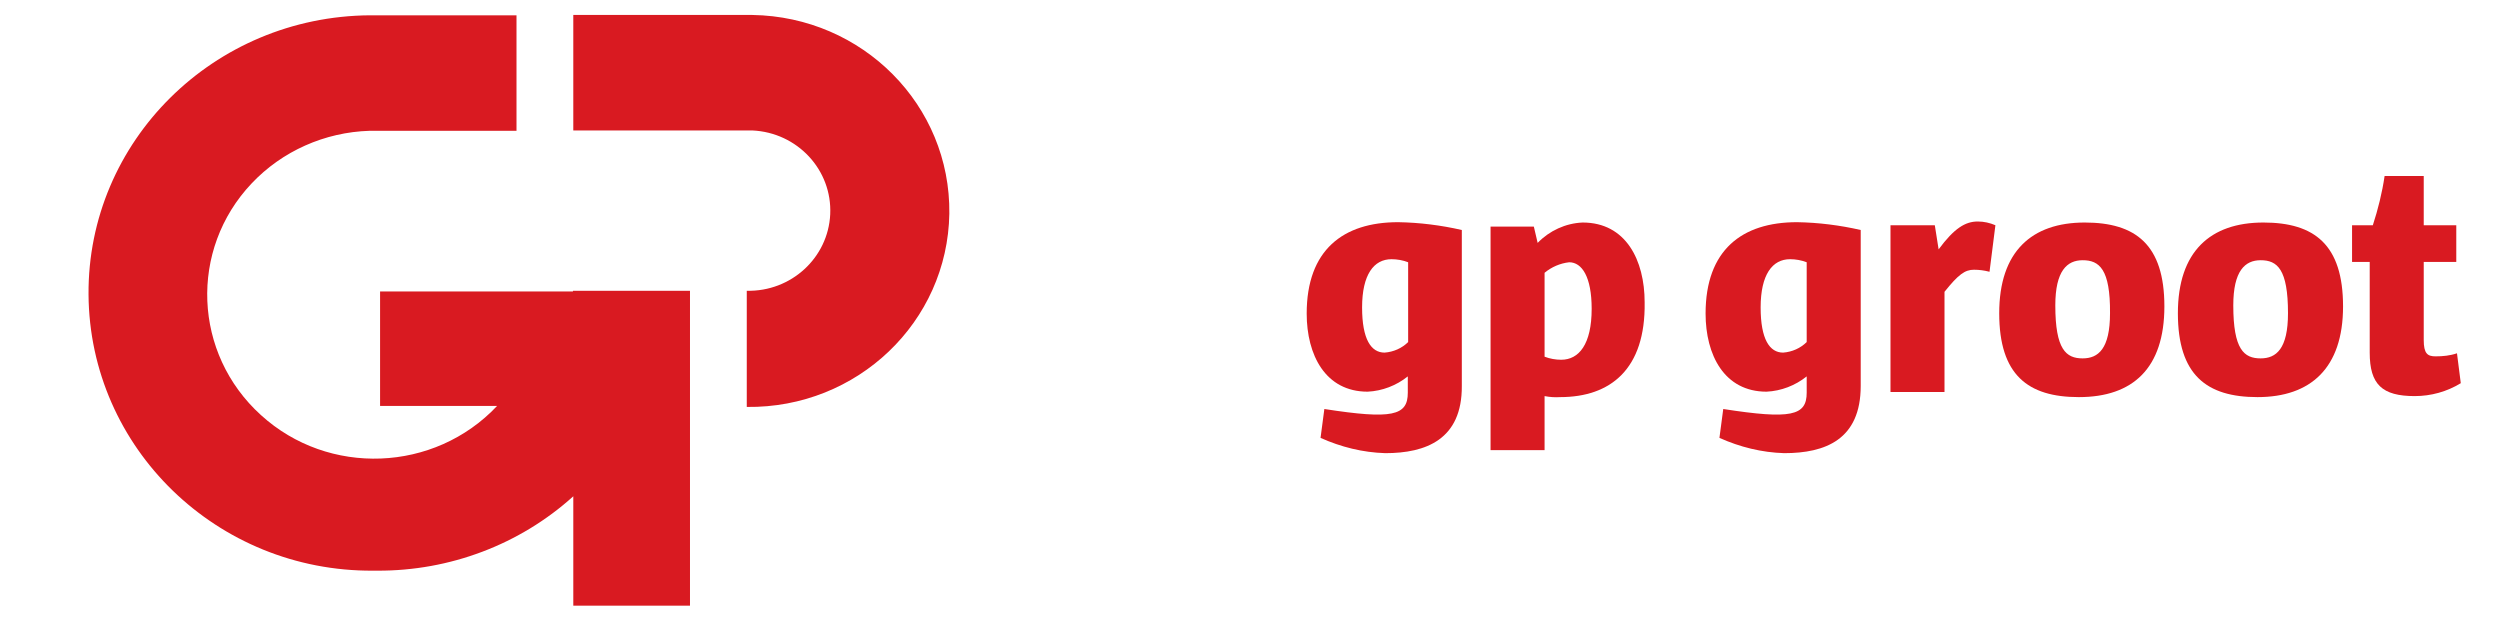
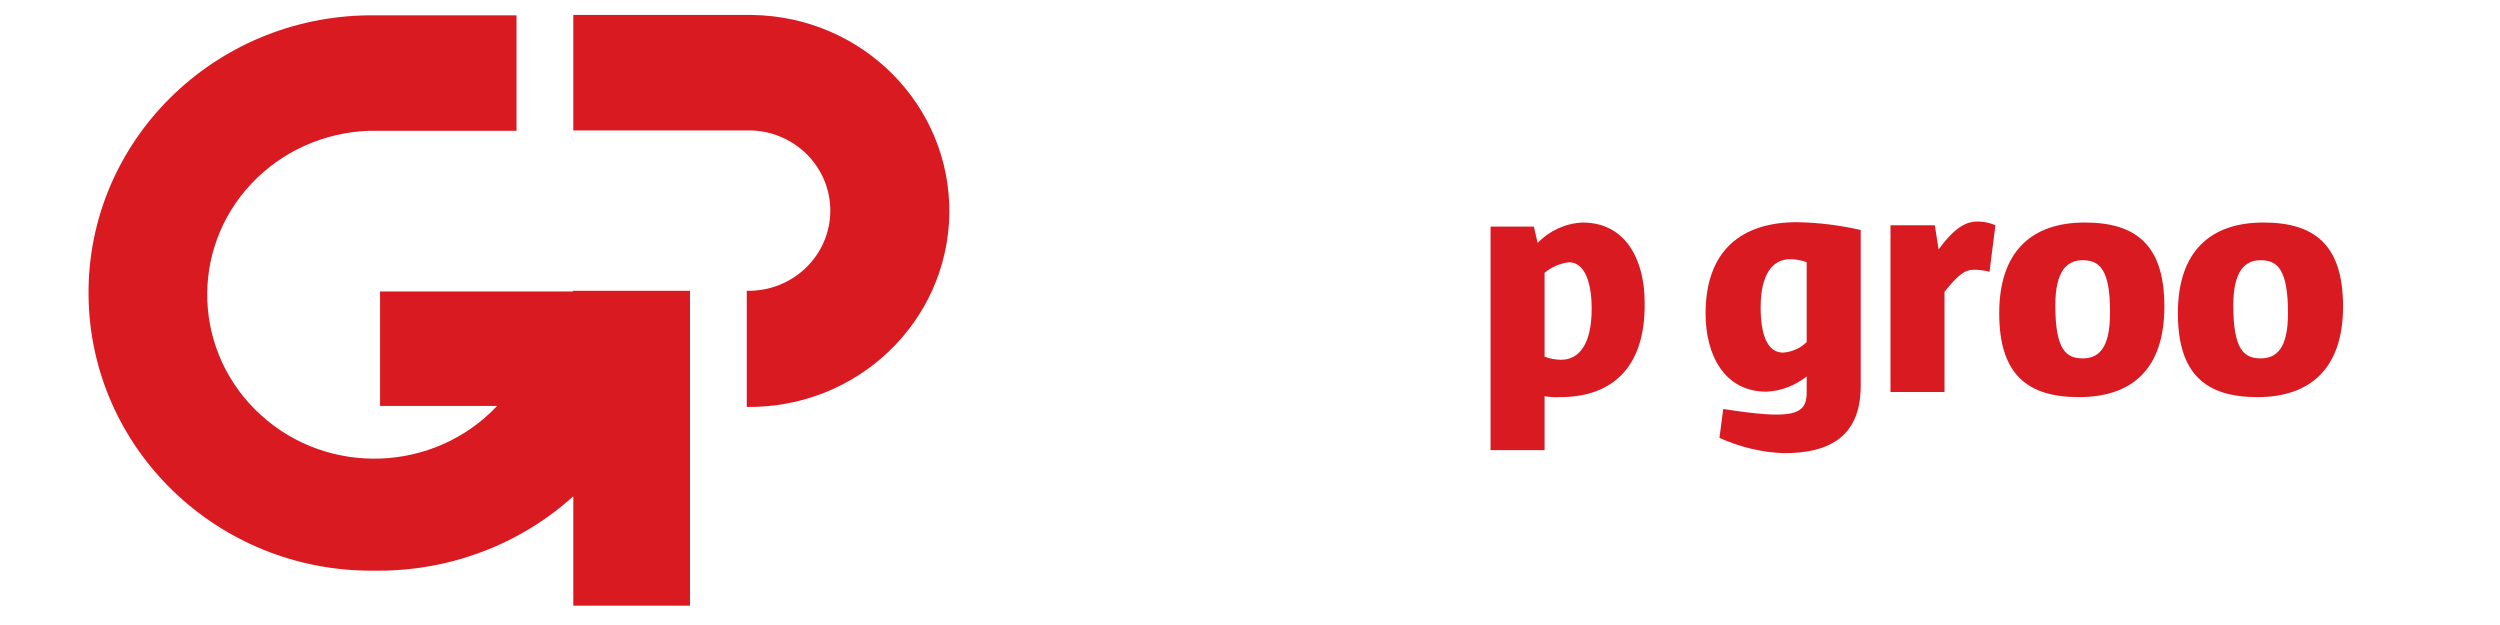
<svg xmlns="http://www.w3.org/2000/svg" version="1.1" id="Laag_1" x="0px" y="0px" viewBox="0 0 722 184" style="enable-background:new 0 0 722 184;" xml:space="preserve" width="100px" height="25px" preserveAspectRatio="none">
  <style type="text/css">
	.st0{fill:#D91A21;}
</style>
  <g id="Group_350" transform="translate(-16.914 -48.356)">
    <g id="Woordmerk_GP_Groot_ANTRACIET-RGB" transform="translate(-58.813 -255.534)">
      <g id="Group_26">
-         <path id="Path_20" class="st0" d="M475.8,437.3c-6.5-0.2-12.8-1.8-18.7-4.5l1.1-8.5c19.6,3.1,24.1,2,24.1-4.8v-4.8     c-3.3,2.7-7.4,4.3-11.6,4.5c-12.2,0-17.6-10.8-17.6-23c0-18.7,10.5-26.9,26.4-26.9c6.2,0.1,12.4,0.9,18.4,2.3v45.9     C498,433.3,487.5,437.3,475.8,437.3z M482.4,381.1c-1.5-0.6-3.2-0.9-4.8-0.9c-5.1,0-8.5,4.5-8.5,14.2c0,9.4,2.6,13.3,6.5,13.3     c2.6-0.2,5-1.3,6.8-3.1V381.1z" />
        <path id="Path_21" class="st0" d="M526.3,420.8c-1.5,0.1-3,0-4.5-0.3v15.9h-15.6v-65.8h12.5l1.1,4.8c3.4-3.6,8.1-5.8,13-6     c12.5,0,17.9,11.1,17.9,23.5C551,412.6,540.8,420.8,526.3,420.8z M528.9,381.1c-2.6,0.3-5.1,1.4-7.1,3.1v24.7     c1.5,0.6,3.2,0.9,4.8,0.9c5.1,0,8.8-4.5,8.8-15C535.4,385.4,532.6,381.1,528.9,381.1z" />
        <path id="Path_22" class="st0" d="M591,437.3c-6.5-0.2-12.8-1.8-18.7-4.5l1.1-8.5c19.6,3.1,24.1,2,24.1-4.8v-4.8     c-3.3,2.7-7.4,4.3-11.6,4.5c-12.2,0-17.6-10.8-17.6-23c0-18.7,10.5-26.9,26.4-26.9c6.2,0.1,12.4,0.9,18.4,2.3v45.9     C613.1,433.3,602.9,437.3,591,437.3z M597.5,381.1c-1.5-0.6-3.2-0.9-4.8-0.9c-5.1,0-8.5,4.5-8.5,14.2c0,9.4,2.6,13.3,6.5,13.3     c2.6-0.2,5-1.3,6.8-3.1V381.1L597.5,381.1z" />
        <path id="Path_23" class="st0" d="M650.3,383.9c-1.5-0.4-3-0.6-4.5-0.6c-2.6,0-4.5,1.4-8.5,6.5v29.5h-15.6v-49.1h12.8l1.1,7.1     c4.5-6.2,7.7-8.2,11.3-8.2c1.8,0,3.5,0.4,5.1,1.1L650.3,383.9z" />
        <path id="Path_24" class="st0" d="M676.1,420.8c-14.7,0-23-6.5-23-24.7s9.4-26.7,24.7-26.7c14.7,0,23,6.5,23,24.7     S691.7,420.8,676.1,420.8z M677.2,380.5c-4.5,0-7.9,3.1-7.9,13.3c0,13,3.1,15.6,7.9,15.6c4.5,0,7.9-2.8,7.9-13.3     C685.2,383.1,682,380.5,677.2,380.5L677.2,380.5z" />
        <path id="Path_25" class="st0" d="M727.7,420.8c-14.7,0-23-6.5-23-24.7s9.4-26.7,24.7-26.7c14.7,0,23,6.5,23,24.7     S743,420.8,727.7,420.8z M728.6,380.5c-4.5,0-7.9,3.1-7.9,13.3c0,13,3.1,15.6,7.9,15.6c4.5,0,7.9-2.8,7.9-13.3     C736.5,383.1,733.4,380.5,728.6,380.5L728.6,380.5z" />
-         <path id="Path_26" class="st0" d="M773.1,420.5c-9.4,0-13-3.4-13-12.8v-26.7H755v-10.8h6c1.5-4.7,2.7-9.6,3.4-14.5h11.3v14.5h9.4     v10.8h-9.4v23c0,4,1.1,4.8,3.4,4.8c2.1,0,4.2-0.2,6.2-0.9l1.1,8.8C782.4,419.2,777.8,420.5,773.1,420.5z" />
      </g>
    </g>
    <g id="Beeldmerk_GP_Groot_ROOD-RGB" transform="translate(-64.219 -74.839)">
      <path id="Path_42" class="st0" d="M246.6,209h-55.7v33.7h33.8c-18.1,19.6-48.7,20.8-68.2,2.7c-19.6-18.1-20.8-48.7-2.7-68.2    c8.8-9.5,21.1-15.1,34.1-15.5h42.4v-34H188c-45.2,0.3-81.6,37.1-81.3,82.2c0.3,45.2,37.1,81.6,82.2,81.3c0.4,0,0.8,0,1.2,0    c20.9,0.1,41.2-7.7,56.6-21.9v32.2h33.7v-92.7h-33.8V209z M246.7,161.6h51.7c13,0.6,23.1,11.6,22.5,24.7    c-0.6,12.8-11.3,22.8-24.1,22.5V243c31.9,0.4,58-25,58.5-56.9c0.4-31.9-25-58-56.9-58.5h-51.7V161.6z" />
    </g>
  </g>
</svg>